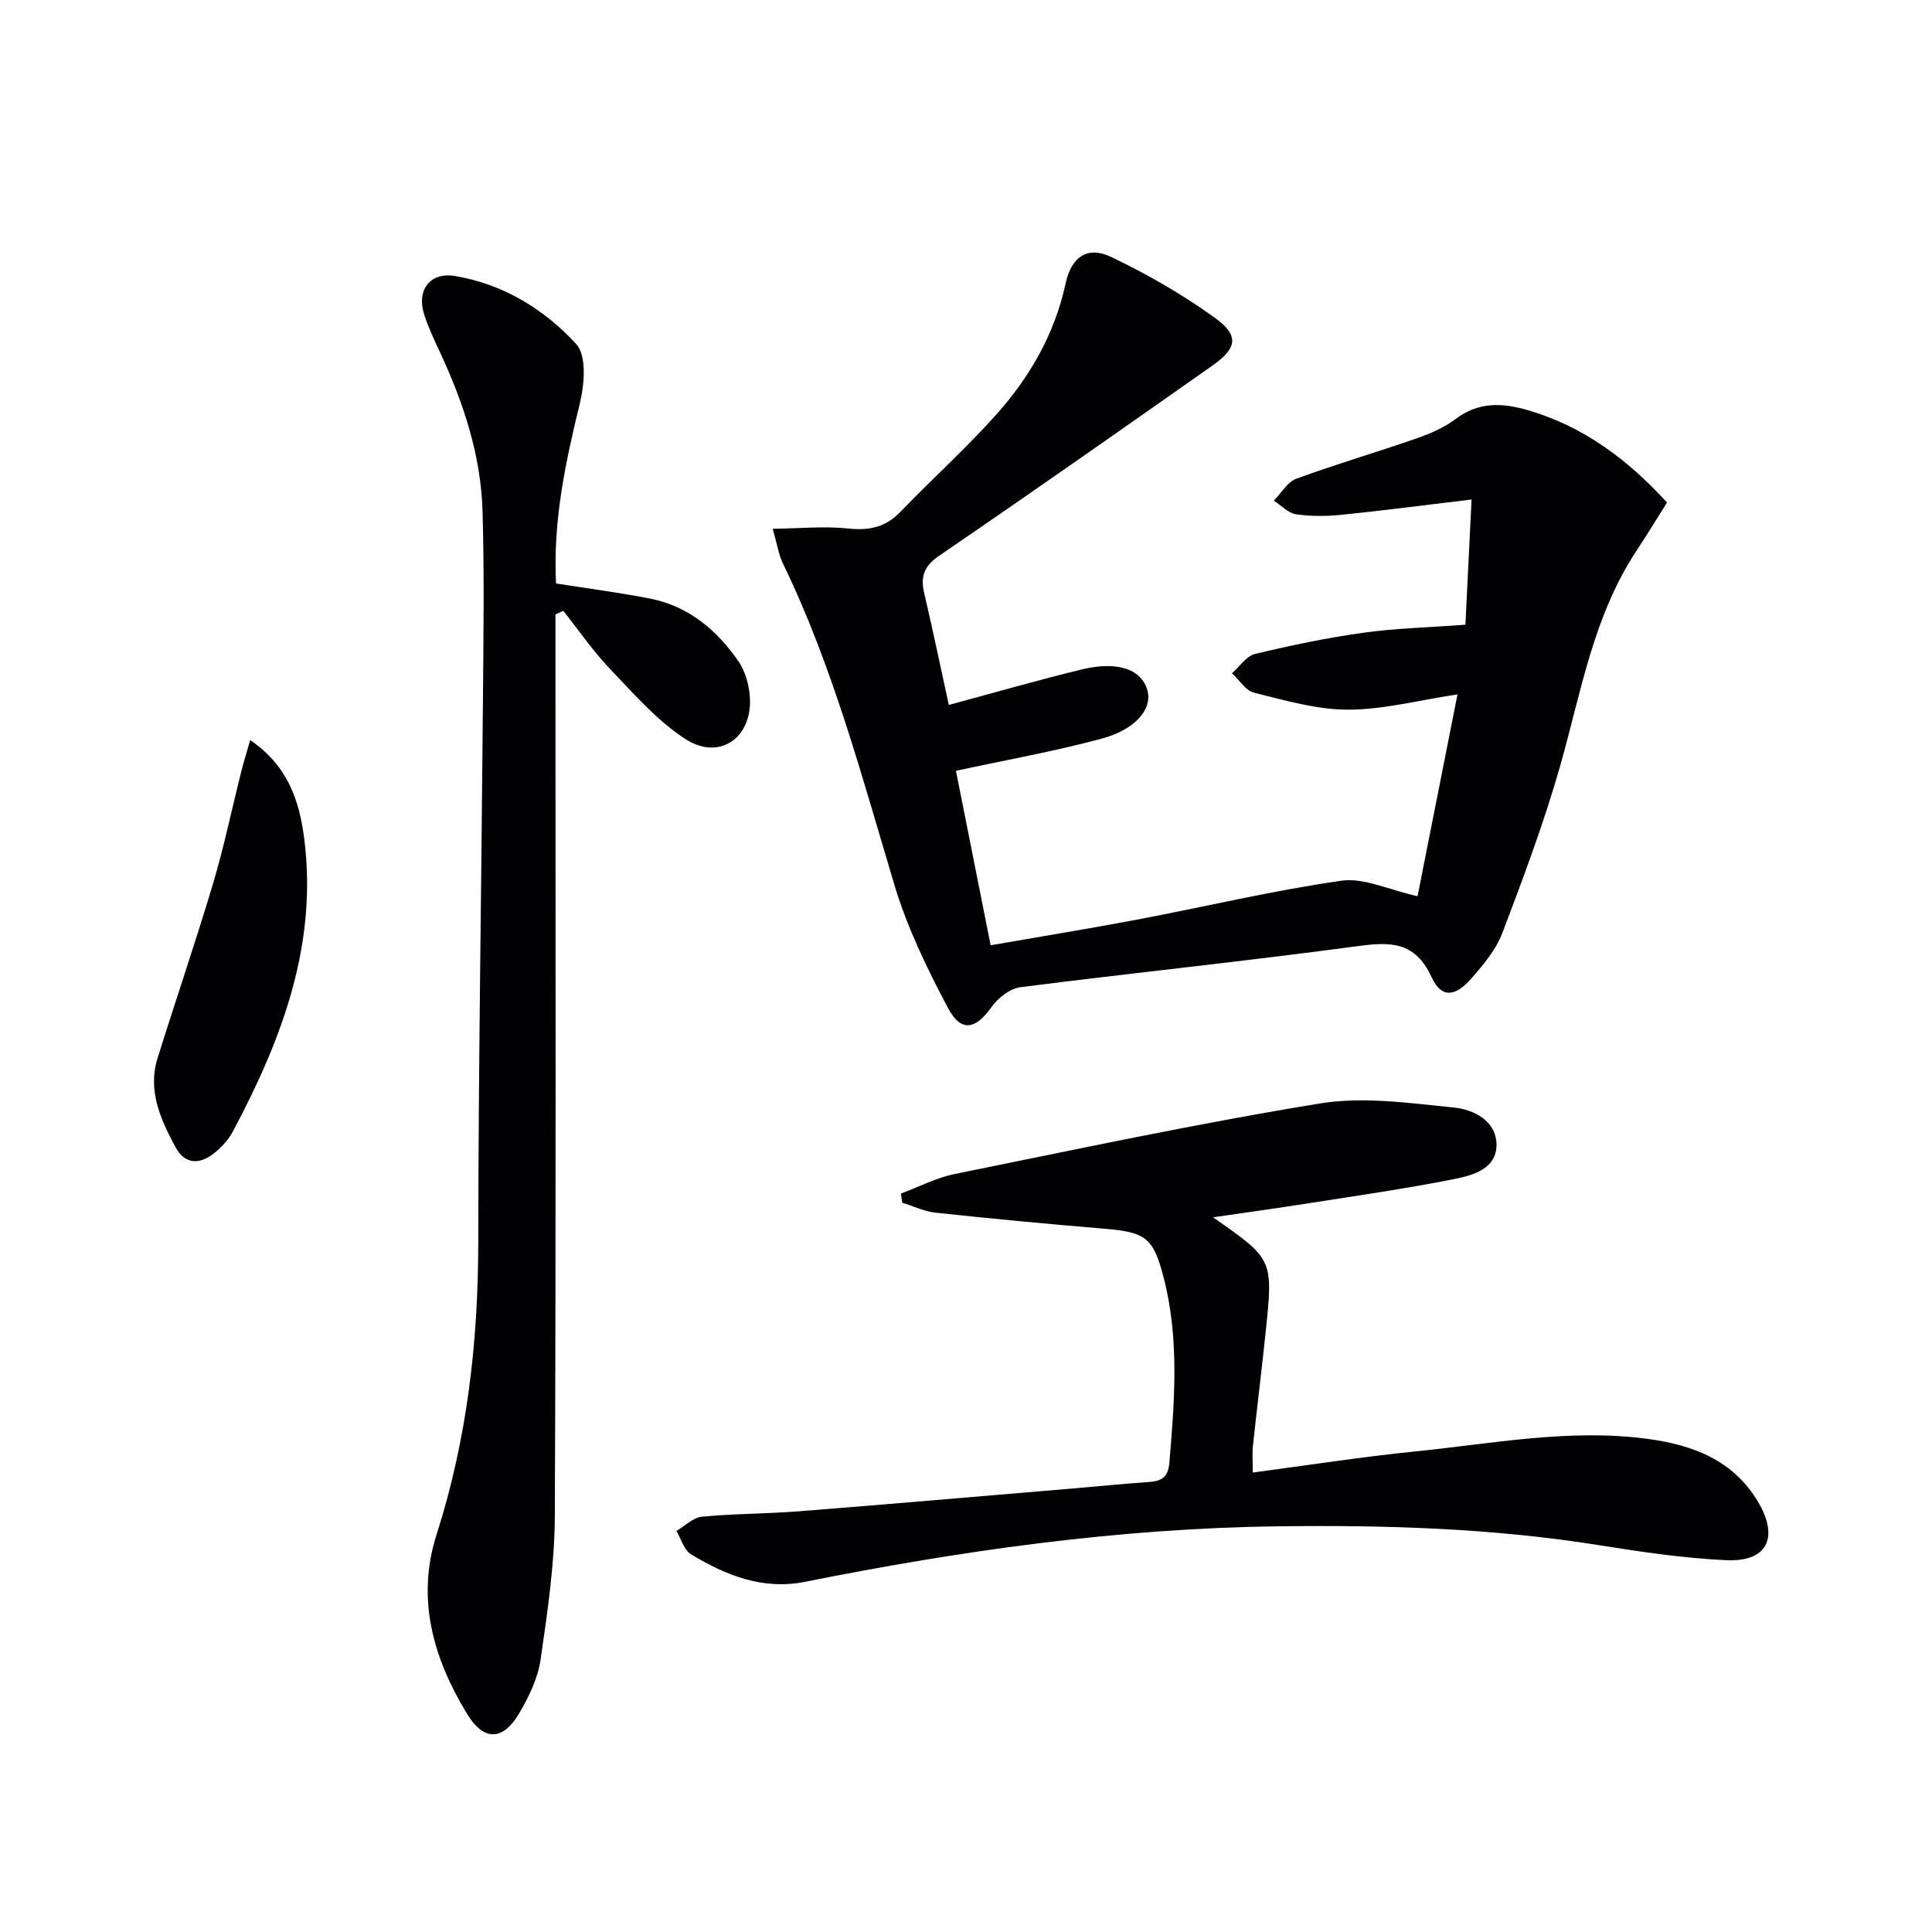
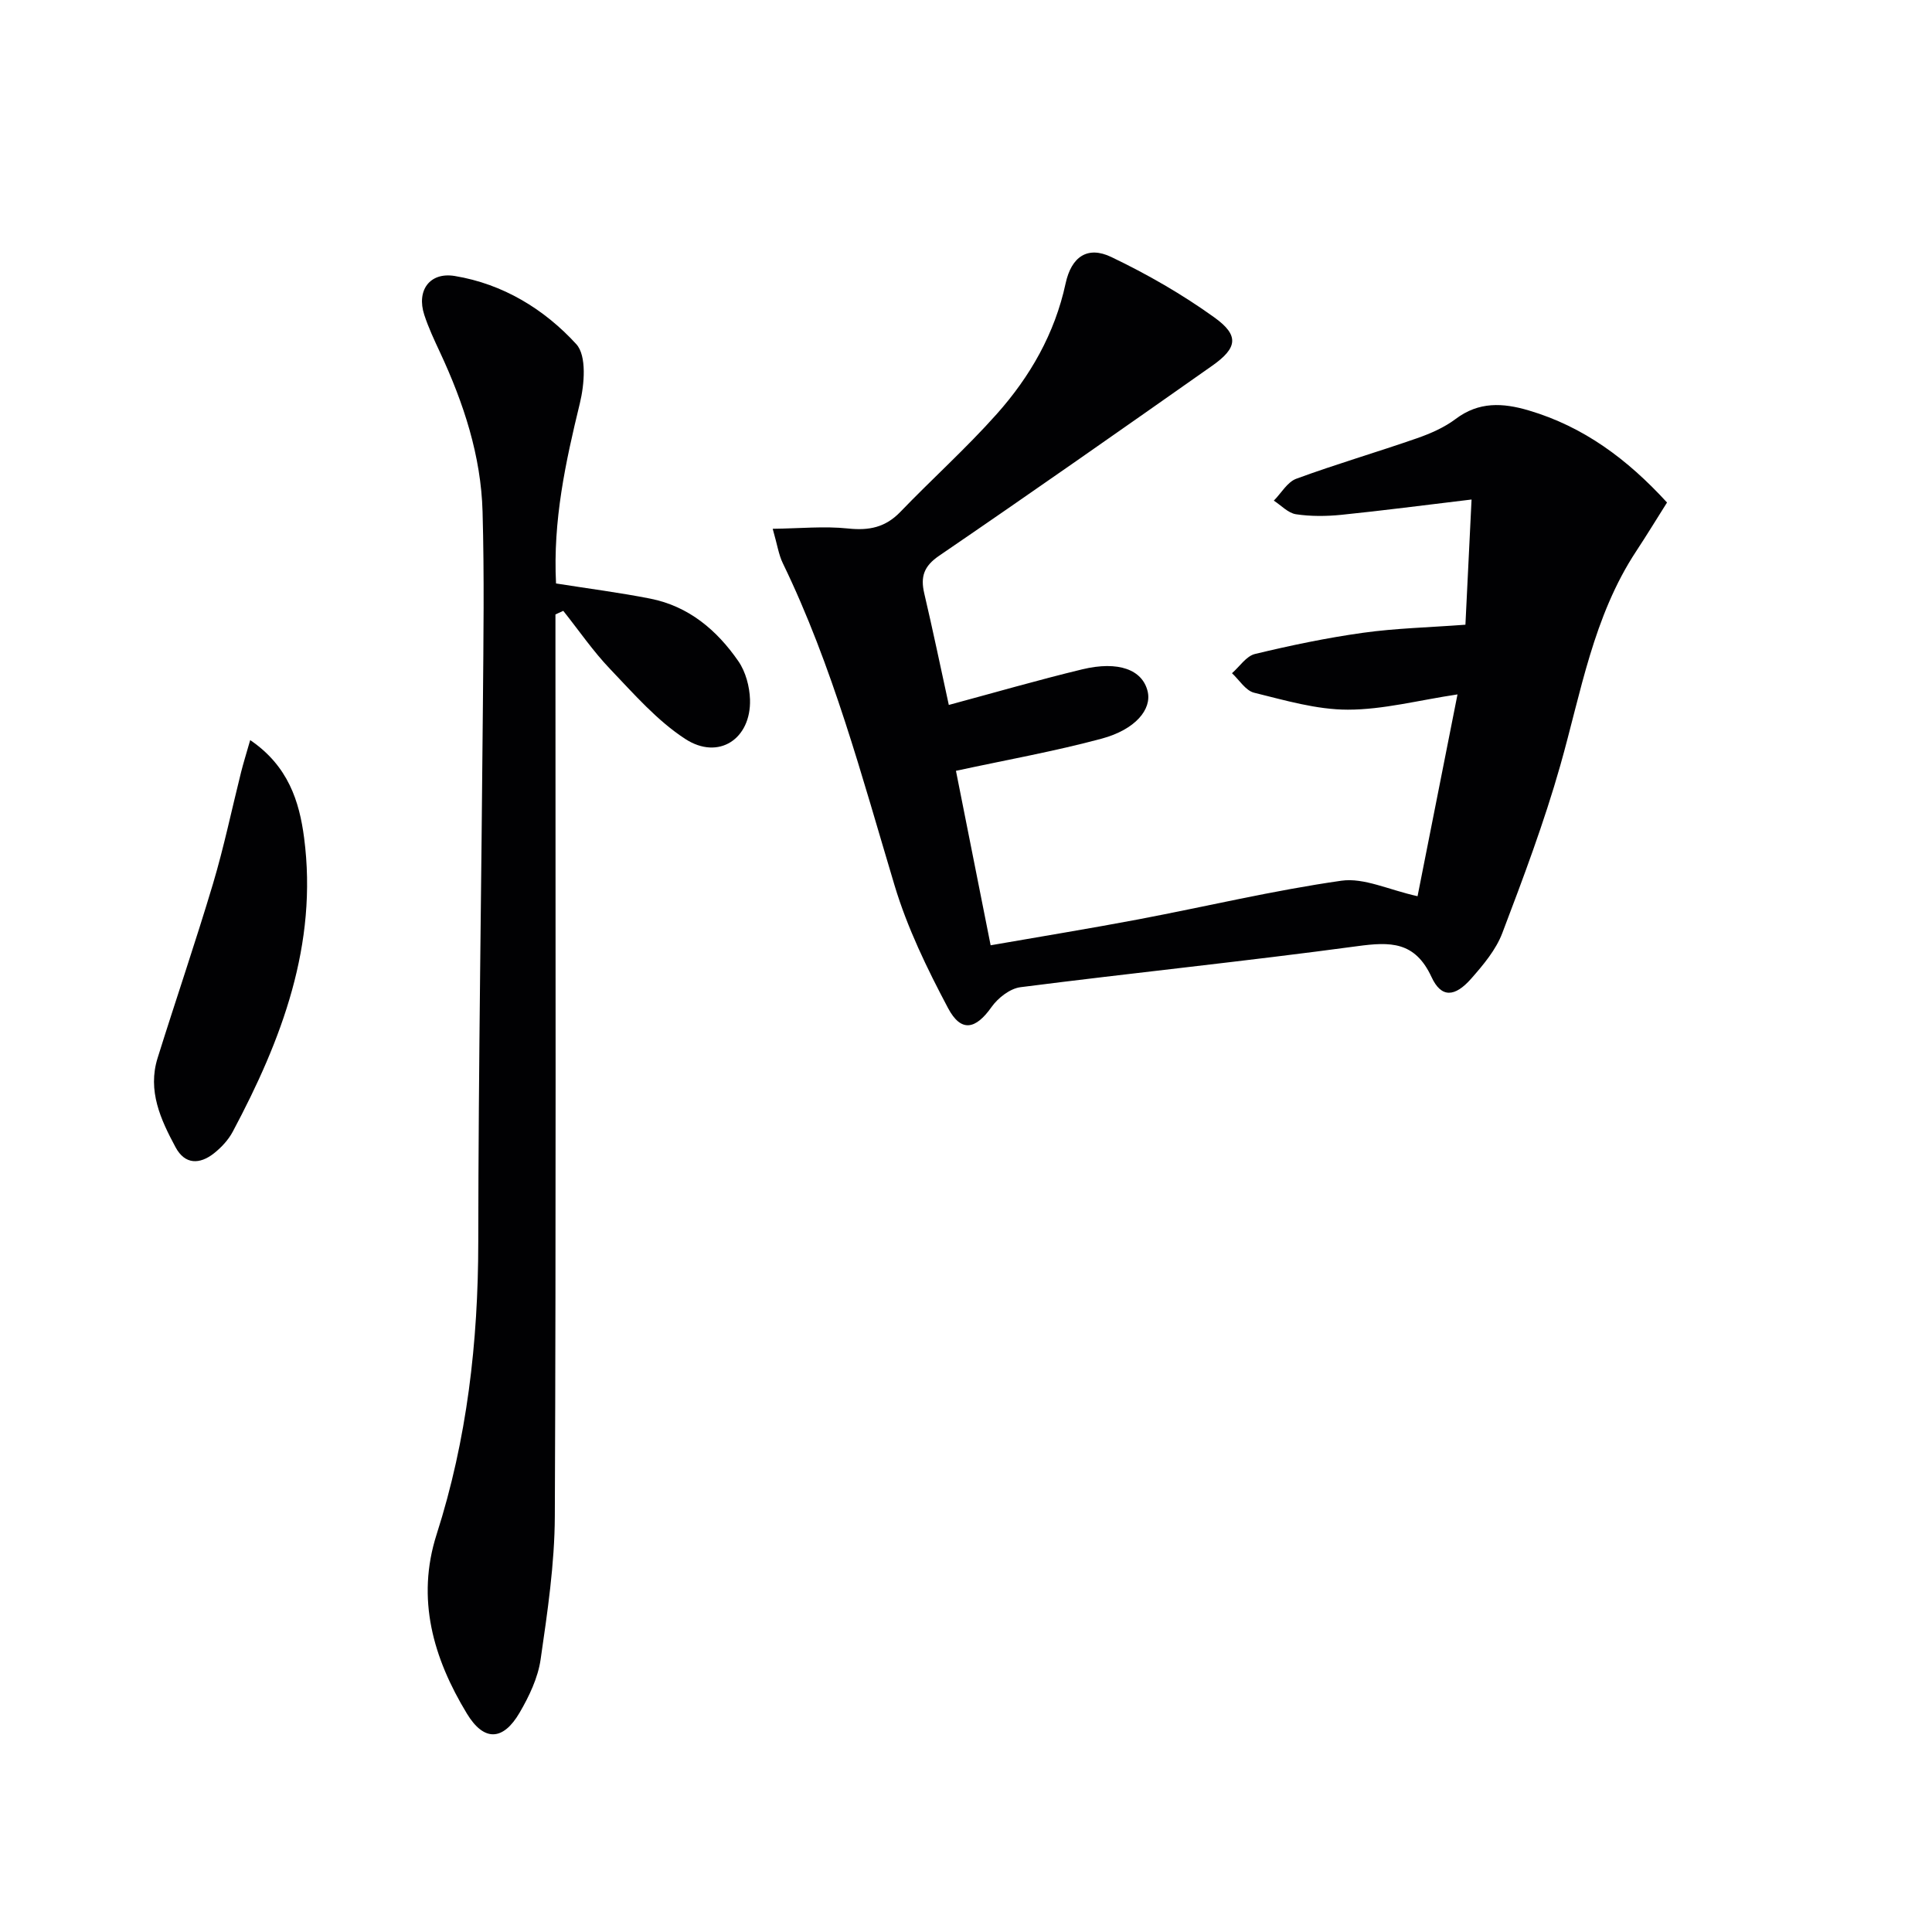
<svg xmlns="http://www.w3.org/2000/svg" enable-background="new 0 0 400 400" viewBox="0 0 400 400">
  <g fill="#010103">
    <path d="m196.44 145.95c9.43-2.54 18.47-5.16 27.62-7.37 7.51-1.81 12.48.08 13.55 4.57.88 3.7-2.52 7.89-9.52 9.78-9.73 2.62-19.68 4.39-30.17 6.66 2.26 11.39 4.64 23.37 7.18 36.12 10.49-1.83 20.58-3.47 30.62-5.37 14.01-2.66 27.92-5.99 42.02-8 4.67-.66 9.8 1.9 15.75 3.21 2.65-13.36 5.48-27.66 8.27-41.78-8.08 1.21-15.39 3.16-22.71 3.16-6.48 0-13.01-1.94-19.4-3.51-1.75-.43-3.07-2.64-4.58-4.04 1.58-1.37 2.96-3.55 4.76-3.98 7.39-1.78 14.86-3.34 22.38-4.39 6.72-.94 13.54-1.1 21.19-1.67.41-8.42.83-17.04 1.27-25.92-9.88 1.18-18.41 2.3-26.97 3.17-3.1.31-6.31.34-9.38-.12-1.64-.25-3.07-1.84-4.59-2.82 1.54-1.55 2.8-3.85 4.65-4.53 8.24-3.03 16.68-5.49 24.98-8.38 2.81-.98 5.67-2.23 8.02-4 4.81-3.62 9.75-3.35 15.11-1.77 11.38 3.36 20.44 10.1 28.65 19.07-2.14 3.39-4.2 6.77-6.38 10.08-8.9 13.51-11.42 29.21-15.72 44.36-3.34 11.77-7.66 23.28-12.01 34.72-1.32 3.46-3.92 6.56-6.42 9.4-3.4 3.87-6.21 4.06-8.23-.32-3.44-7.41-8.53-7.31-15.39-6.38-23.2 3.13-46.49 5.52-69.72 8.49-2.17.28-4.65 2.22-5.98 4.1-3.28 4.65-6.3 5.32-9 .24-4.33-8.16-8.45-16.64-11.09-25.45-6.77-22.57-12.79-45.35-23.13-66.68-.85-1.75-1.13-3.77-2.09-7.12 5.64-.07 10.68-.58 15.61-.06 4.33.46 7.71-.22 10.8-3.42 6.57-6.83 13.65-13.18 19.95-20.25 6.92-7.76 12.04-16.67 14.28-27.06 1.2-5.56 4.56-7.83 9.46-5.48 7.44 3.56 14.7 7.73 21.38 12.54 5.16 3.72 4.73 6.3-.5 9.98-18.77 13.21-37.57 26.39-56.52 39.33-3.18 2.17-3.89 4.35-3.08 7.81 1.77 7.54 3.35 15.15 5.08 23.08z" />
-     <path d="m251.14 252.03c12.44 8.67 12.47 8.67 10.92 23.6-.83 7.93-1.81 15.84-2.66 23.77-.17 1.61-.02 3.25-.02 5.47 11.39-1.5 22.49-3.24 33.65-4.37 15.99-1.61 31.93-4.77 48.13-2.59 9.39 1.26 17.77 4.43 22.88 13.13 4.33 7.37 1.8 12.38-6.67 11.98-8.76-.41-17.51-1.7-26.19-3.09-22.11-3.54-44.36-4.21-66.68-3.92-33.01.42-65.53 5.03-97.83 11.49-8.7 1.74-16.39-1.33-23.59-5.69-1.46-.88-2.05-3.19-3.04-4.84 1.76-1.03 3.44-2.77 5.28-2.95 6.61-.65 13.29-.59 19.91-1.11 19.05-1.5 38.09-3.16 57.14-4.76 5.13-.43 10.26-.96 15.4-1.31 2.67-.18 4.07-.89 4.34-4.05 1.08-12.8 2.08-25.58-1.17-38.21-2.18-8.48-3.78-9.48-12.54-10.21-11.59-.96-23.17-2.06-34.73-3.3-2.34-.25-4.59-1.36-6.88-2.07-.09-.63-.17-1.26-.26-1.88 3.7-1.38 7.29-3.28 11.11-4.05 25.19-5.1 50.34-10.49 75.7-14.62 8.97-1.46 18.52-.06 27.72.86 3.97.4 8.64 2.66 8.77 7.52.13 5.16-4.84 6.5-8.76 7.28-9.9 1.98-19.92 3.41-29.91 4.98-6.45 1.02-12.95 1.91-20.02 2.94z" />
    <path d="m115.12 120.8c6.76 1.07 13.17 1.89 19.51 3.14 7.95 1.57 13.8 6.52 18.25 12.97 1.5 2.17 2.31 5.22 2.4 7.9.25 8.18-6.5 12.66-13.39 8.19-5.85-3.8-10.65-9.33-15.55-14.46-3.56-3.72-6.5-8.03-9.72-12.07-.54.25-1.08.49-1.62.74v5.73c0 60.32.13 120.65-.13 180.97-.04 9.9-1.52 19.83-2.94 29.65-.55 3.81-2.37 7.63-4.34 11.01-3.44 5.9-7.4 6.02-10.92.22-6.96-11.47-10.55-23.75-6.27-37.12 6.3-19.67 8.6-39.81 8.62-60.41.04-37.14.66-74.28.96-111.42.11-13.3.3-26.6-.07-39.89-.32-11.6-3.92-22.5-8.8-32.98-1.19-2.55-2.4-5.12-3.27-7.79-1.65-5.06 1.14-8.89 6.31-8.04 10 1.65 18.54 6.87 25.17 14.12 2.18 2.39 1.68 8.34.73 12.25-2.96 12.17-5.59 24.28-4.93 37.29z" />
    <path d="m51.8 153.23c7.88 5.35 10.18 12.71 11.16 20.22 2.88 22.08-4.64 41.84-14.77 60.85-.91 1.71-2.36 3.27-3.89 4.48-2.95 2.33-6.01 2.37-7.95-1.25-3.09-5.74-5.84-11.71-3.72-18.48 3.76-12.03 7.85-23.97 11.46-36.05 2.27-7.61 3.89-15.41 5.82-23.12.47-1.87 1.05-3.72 1.89-6.65z" />
  </g>
</svg>